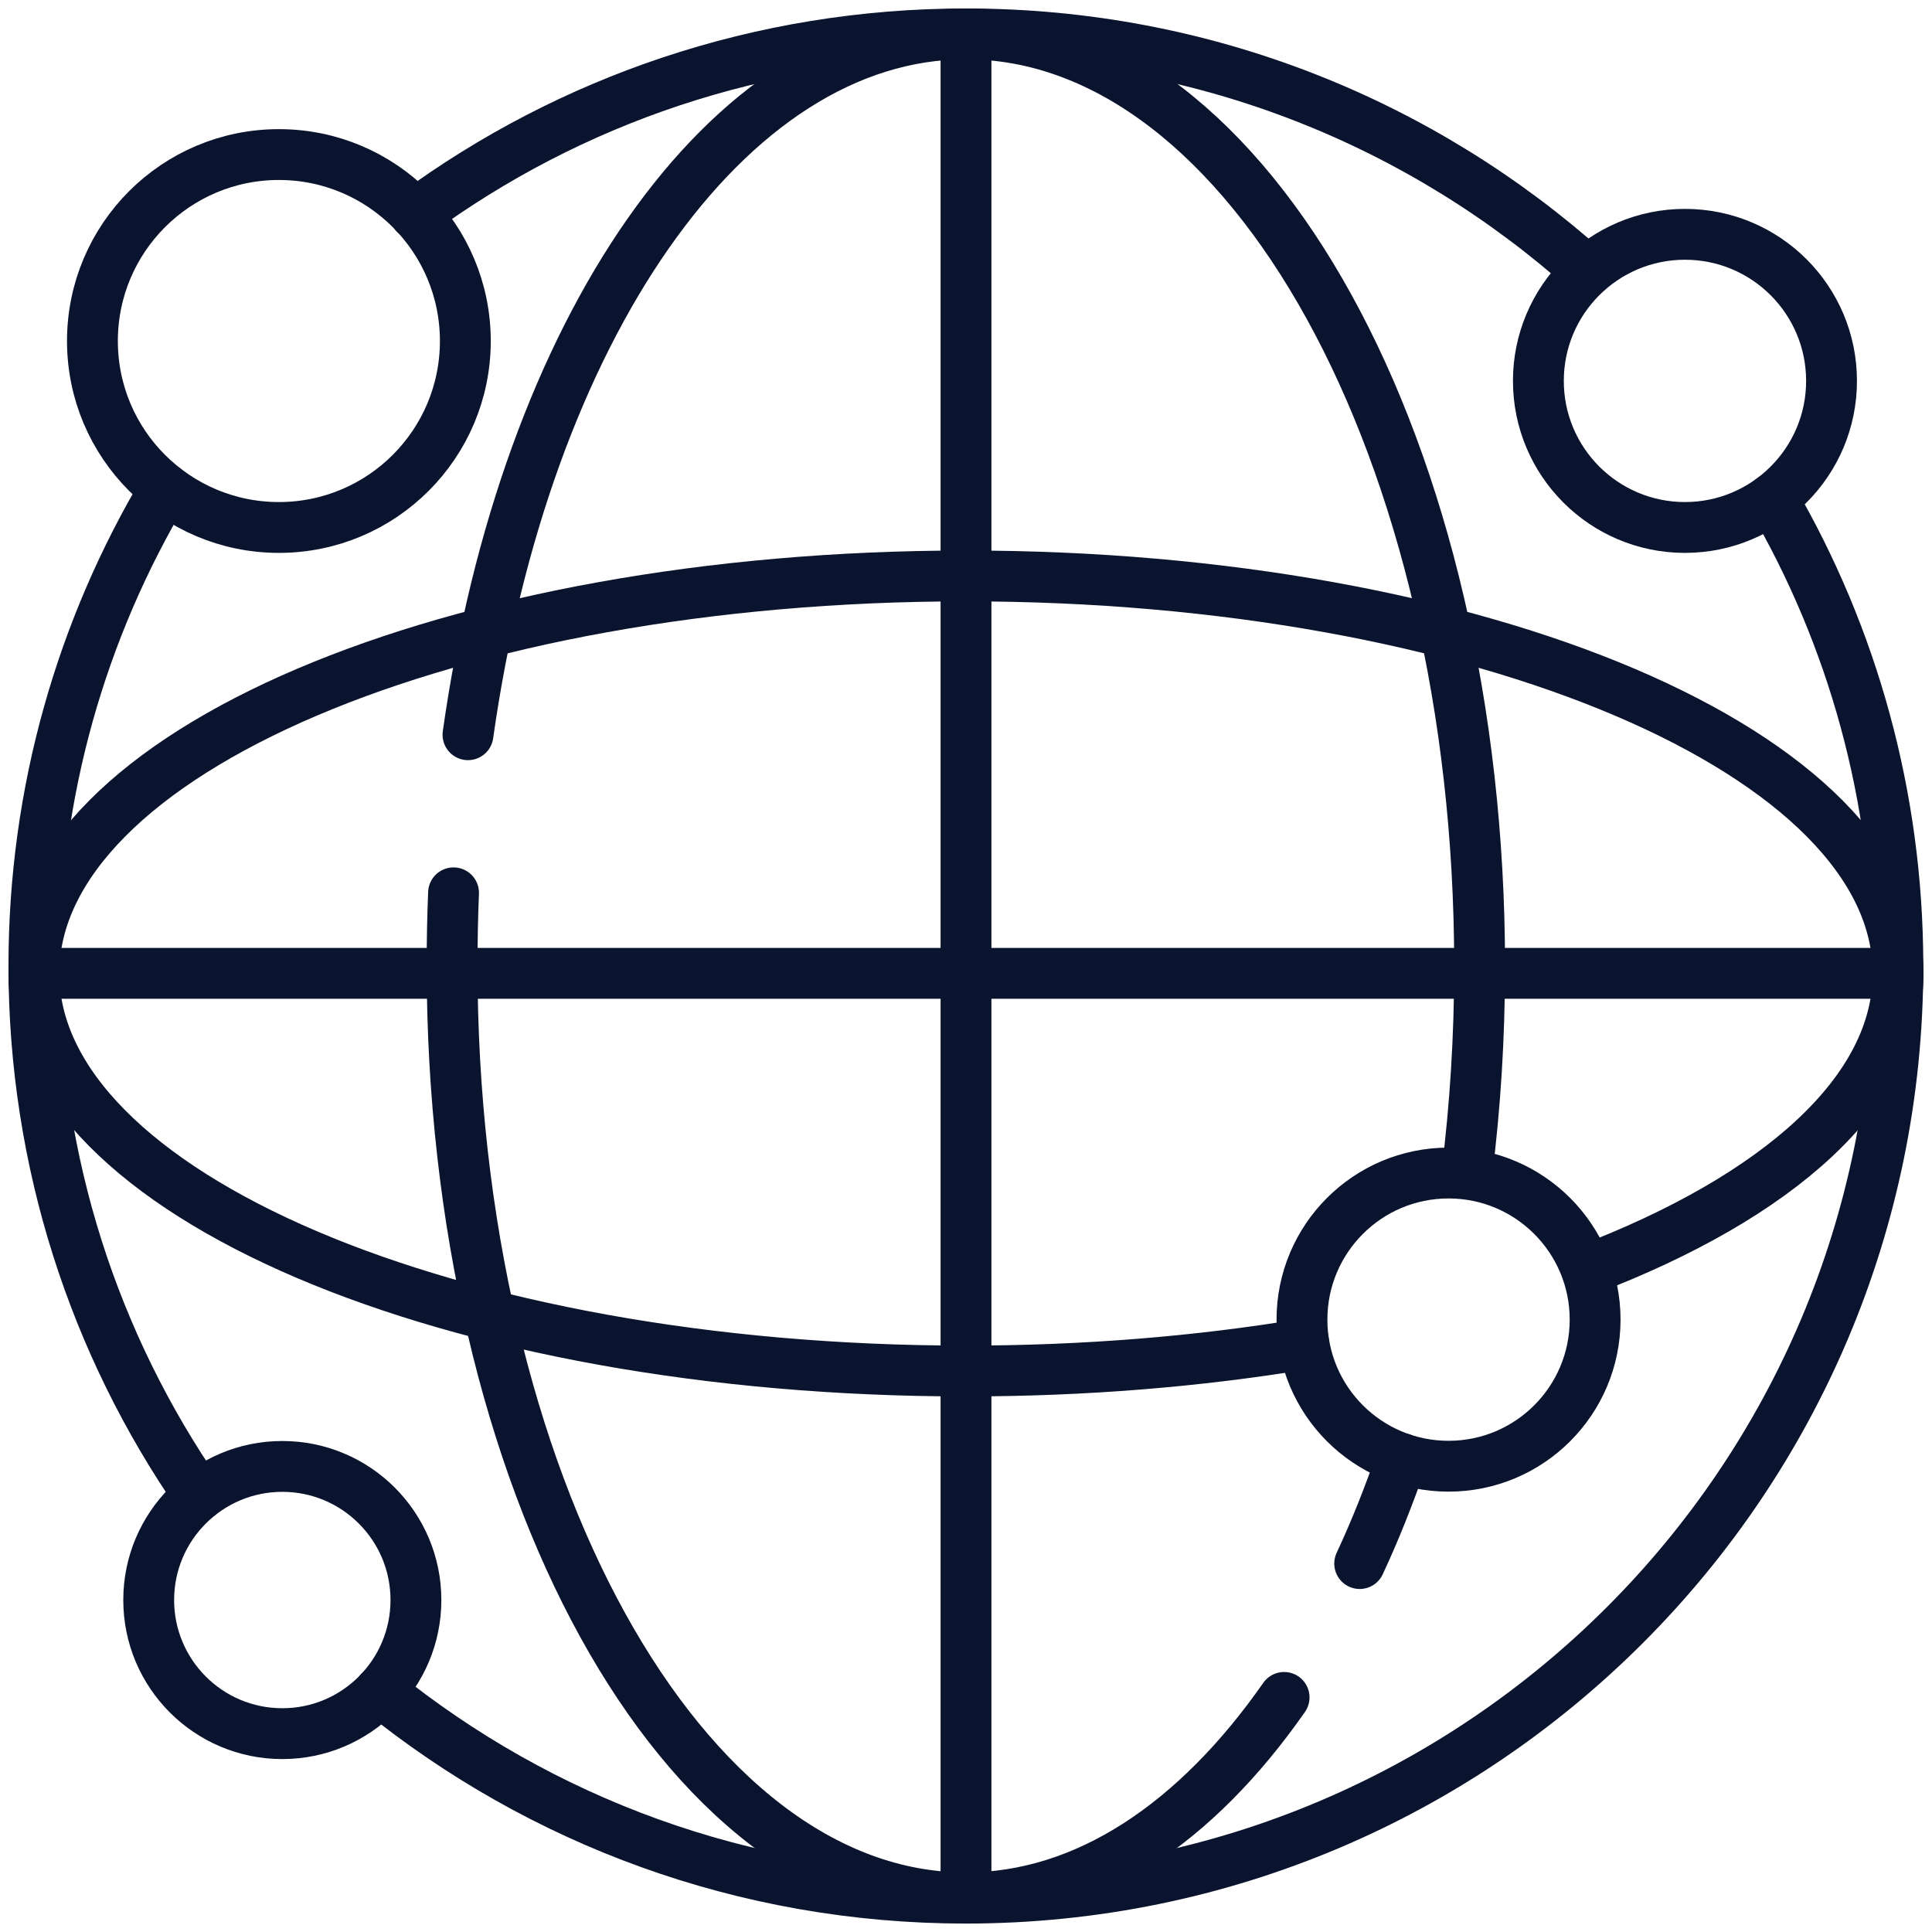
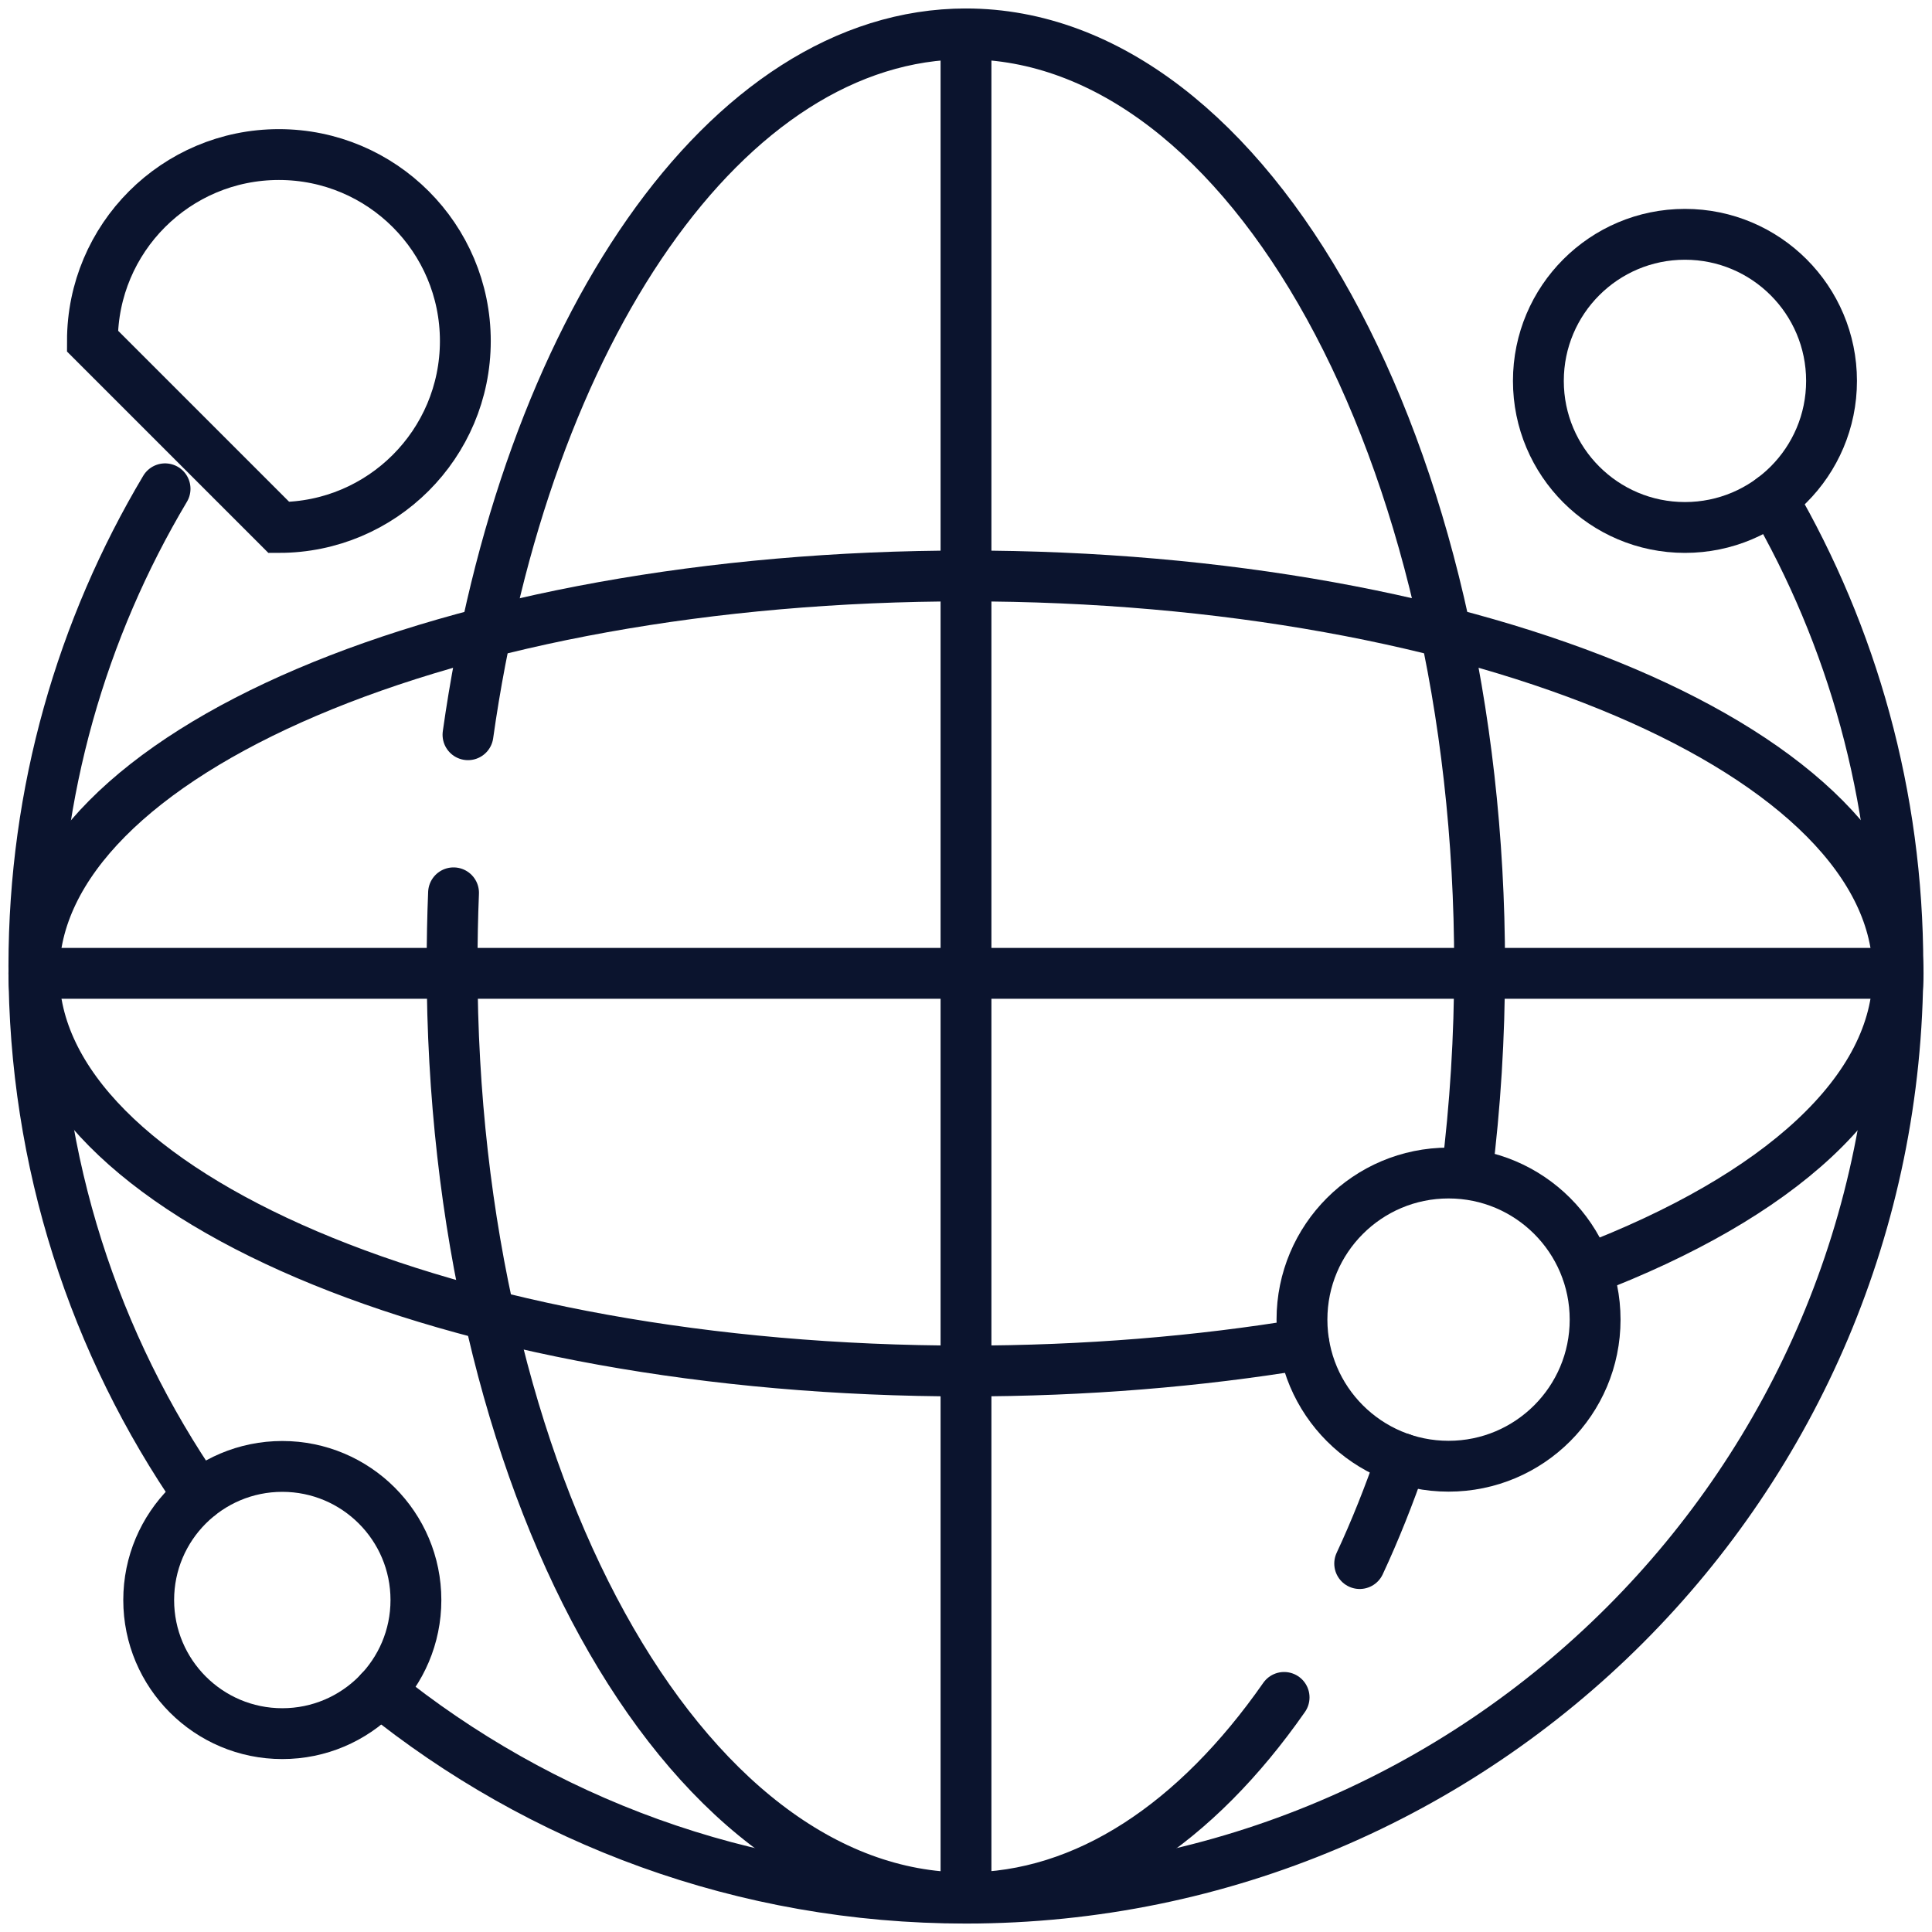
<svg xmlns="http://www.w3.org/2000/svg" width="57" height="57" viewBox="0 0 57 57" fill="none">
-   <path d="M8.228 15.562C11.266 15.562 13.729 13.099 13.729 10.061C13.729 7.023 11.266 4.56 8.228 4.56C5.19 4.56 2.727 7.023 2.727 10.061C2.727 13.099 5.19 15.562 8.228 15.562Z" stroke="#0B142E" stroke-width="1.5" stroke-miterlimit="10" stroke-linecap="round" />
+   <path d="M8.228 15.562C11.266 15.562 13.729 13.099 13.729 10.061C13.729 7.023 11.266 4.56 8.228 4.56C5.19 4.56 2.727 7.023 2.727 10.061Z" stroke="#0B142E" stroke-width="1.5" stroke-miterlimit="10" stroke-linecap="round" />
  <path d="M49.711 15.562C52.1 15.562 54.036 13.626 54.036 11.238C54.036 8.849 52.1 6.913 49.711 6.913C47.323 6.913 45.387 8.849 45.387 11.238C45.387 13.626 47.323 15.562 49.711 15.562Z" stroke="#0B142E" stroke-width="1.5" stroke-miterlimit="10" stroke-linecap="round" />
  <path d="M42.737 43.258C45.125 43.258 47.061 41.321 47.061 38.933C47.061 36.545 45.125 34.608 42.737 34.608C40.348 34.608 38.412 36.545 38.412 38.933C38.412 41.321 40.348 43.258 42.737 43.258Z" stroke="#0B142E" stroke-width="1.5" stroke-miterlimit="10" stroke-linecap="round" />
  <path d="M8.329 51.148C10.506 51.148 12.271 49.383 12.271 47.206C12.271 45.029 10.506 43.264 8.329 43.264C6.152 43.264 4.387 45.029 4.387 47.206C4.387 49.383 6.152 51.148 8.329 51.148Z" stroke="#0B142E" stroke-width="1.5" stroke-miterlimit="10" stroke-linecap="round" />
-   <path d="M12.248 6.314C16.797 2.971 22.421 1 28.5 1C35.546 1 41.972 3.65 46.831 8.003" stroke="#0B142E" stroke-width="1.5" stroke-miterlimit="10" stroke-linecap="round" />
  <path d="M5.866 44.123C2.798 39.683 1 34.297 1 28.499C1 23.352 2.415 18.543 4.87 14.421" stroke="#0B142E" stroke-width="1.5" stroke-miterlimit="10" stroke-linecap="round" />
  <path d="M52.289 14.711C54.643 18.761 55.993 23.476 55.993 28.501C55.993 43.684 43.683 56.001 28.493 56.001C21.945 56.001 15.931 53.712 11.209 49.893" stroke="#0B142E" stroke-width="1.5" stroke-miterlimit="10" stroke-linecap="round" />
  <path d="M38.47 39.655C35.38 40.167 32.016 40.449 28.493 40.449C13.31 40.449 1 35.2 1 28.717C1 22.234 13.31 16.992 28.5 16.992C43.69 16.992 56 22.241 56 28.717C56 32.197 52.455 35.316 46.816 37.467" stroke="#0B142E" stroke-width="1.5" stroke-miterlimit="10" stroke-linecap="round" />
  <path d="M37.885 50.079C35.3 53.783 32.044 55.992 28.492 55.992C20.124 55.992 13.338 43.683 13.338 28.492C13.338 27.77 13.352 27.048 13.381 26.341" stroke="#0B142E" stroke-width="1.5" stroke-miterlimit="10" stroke-linecap="round" />
  <path d="M41.357 43.033C40.982 44.116 40.57 45.156 40.115 46.13" stroke="#0B142E" stroke-width="1.5" stroke-miterlimit="10" stroke-linecap="round" />
  <path d="M13.807 21.677C15.482 9.794 21.423 1 28.499 1C36.866 1 43.653 13.31 43.653 28.5C43.653 30.601 43.523 32.644 43.278 34.608" stroke="#0B142E" stroke-width="1.5" stroke-miterlimit="10" stroke-linecap="round" />
  <path d="M28.5 1V55.978" stroke="#0B142E" stroke-width="1.5" stroke-miterlimit="10" stroke-linecap="round" />
  <path d="M55.993 28.716H1" stroke="#0B142E" stroke-width="1.5" stroke-miterlimit="10" stroke-linecap="round" />
</svg>